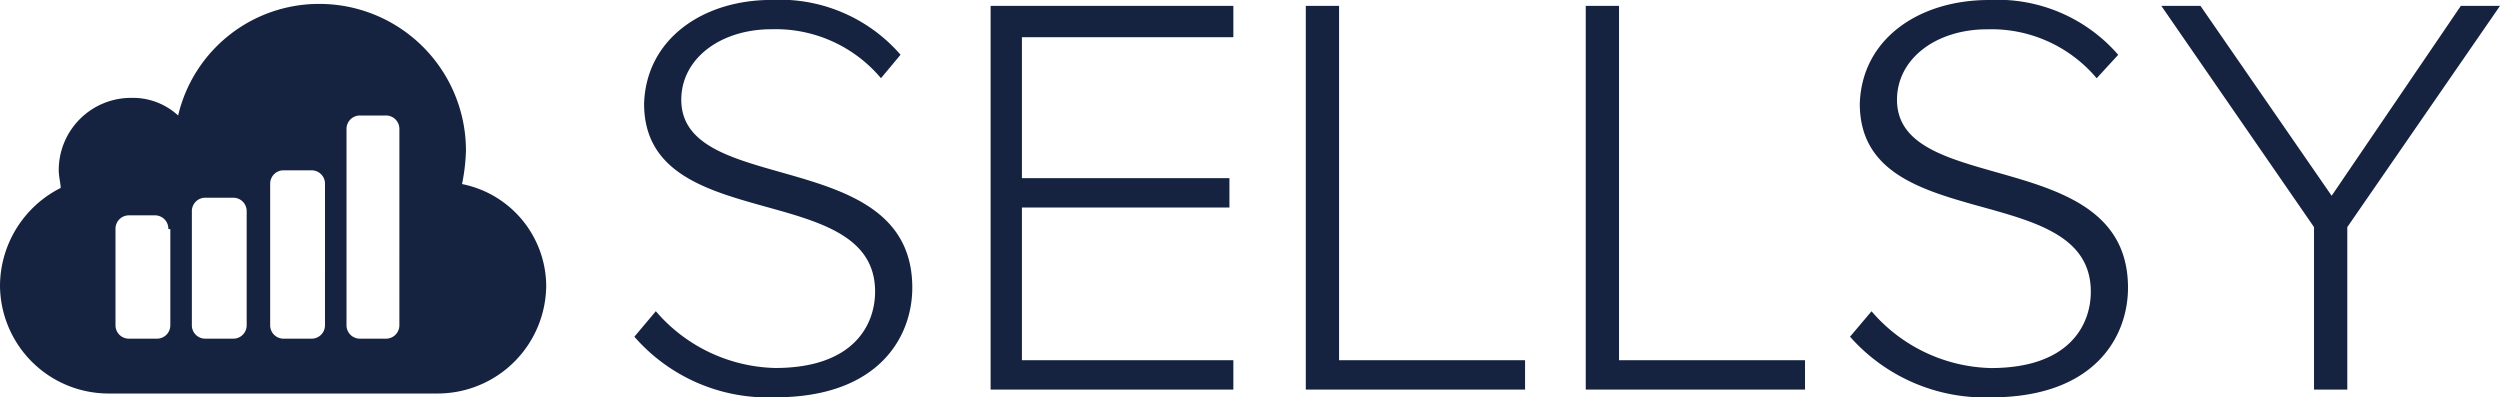
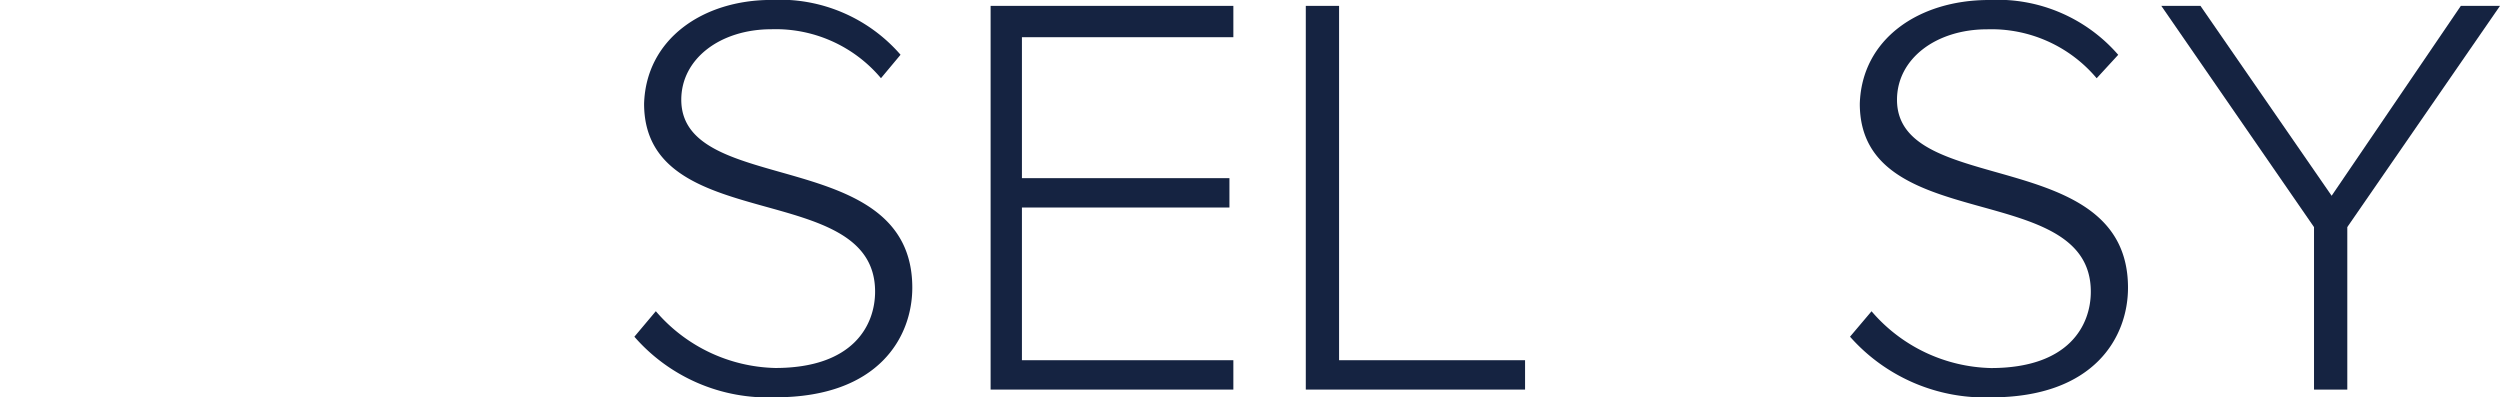
<svg xmlns="http://www.w3.org/2000/svg" viewBox="0 0 160 25.435">
  <defs>
    <style>.a{fill:#152341;}</style>
  </defs>
-   <path class="a" d="M34.957,35.576a6.952,6.952,0,0,1-6.891,6.891H6.891A6.952,6.952,0,0,1,0,35.576a7.045,7.045,0,0,1,3.884-6.265c0-.251-.125-.752-.125-1.128A4.625,4.625,0,0,1,8.4,23.547,4.269,4.269,0,0,1,11.4,24.675a9.262,9.262,0,0,1,9.021-7.142,9.384,9.384,0,0,1,9.4,9.4,12.265,12.265,0,0,1-.251,2.13,6.692,6.692,0,0,1,5.388,6.516M10.775,31.942a.857.857,0,0,0-.877-.877H8.269a.857.857,0,0,0-.877.877v6.139a.856.856,0,0,0,.877.877h1.755a.856.856,0,0,0,.877-.877V31.942Zm5.012-1.128a.857.857,0,0,0-.877-.877H13.156a.857.857,0,0,0-.877.877v7.267a.856.856,0,0,0,.877.877H14.91a.856.856,0,0,0,.877-.877ZM20.8,29.06a.857.857,0,0,0-.877-.877H18.168a.856.856,0,0,0-.877.877v9.021a.855.855,0,0,0,.877.877h1.754a.856.856,0,0,0,.877-.877Zm4.761-3.508a.857.857,0,0,0-.877-.877H23.054a.857.857,0,0,0-.877.877V38.081a.856.856,0,0,0,.877.877h1.629a.856.856,0,0,0,.877-.877Z" transform="translate(0 -17.283)" />
  <path class="a" d="M40.6,38.833,41.973,37.2a10.37,10.37,0,0,0,7.643,3.634c5.012,0,6.39-2.757,6.39-4.887,0-7.267-14.784-3.508-14.784-12.028.125-4.134,3.758-6.64,8.144-6.64a10.226,10.226,0,0,1,8.269,3.508l-1.253,1.5a8.8,8.8,0,0,0-7.016-3.132c-3.258,0-5.764,1.88-5.764,4.511,0,6.264,14.785,2.881,14.785,12.028,0,3.132-2.13,7.016-8.771,7.016A11.33,11.33,0,0,1,40.6,38.833" transform="translate(0 -17.283)" />
  <polygon class="a" points="63.399 24.933 63.399 0.376 78.935 0.376 78.935 2.381 65.403 2.381 65.403 11.402 78.684 11.402 78.684 13.281 65.403 13.281 65.403 23.054 78.935 23.054 78.935 24.933 63.399 24.933" />
  <polygon class="a" points="83.571 24.933 83.571 0.376 85.701 0.376 85.701 23.054 97.604 23.054 97.604 24.933 83.571 24.933" />
-   <polygon class="a" points="101.488 24.933 101.488 0.376 103.618 0.376 103.618 23.054 115.521 23.054 115.521 24.933 101.488 24.933" />
  <path class="a" d="M118.4,38.833l1.379-1.629a10.368,10.368,0,0,0,7.643,3.634c5.011,0,6.39-2.757,6.39-4.887,0-7.267-14.785-3.508-14.785-12.028.125-4.134,3.759-6.64,8.269-6.64a10.228,10.228,0,0,1,8.27,3.508l-1.379,1.5a8.8,8.8,0,0,0-7.016-3.132c-3.258,0-5.763,1.88-5.763,4.511,0,6.264,14.784,2.881,14.784,12.028,0,3.132-2.13,7.016-8.77,7.016a11.519,11.519,0,0,1-9.022-3.884" transform="translate(0 -17.283)" />
  <polygon class="a" points="148.097 24.933 148.097 14.534 138.324 0.376 140.83 0.376 149.225 12.529 157.494 0.376 160 0.376 150.227 14.534 150.227 24.933 148.097 24.933" />
</svg>